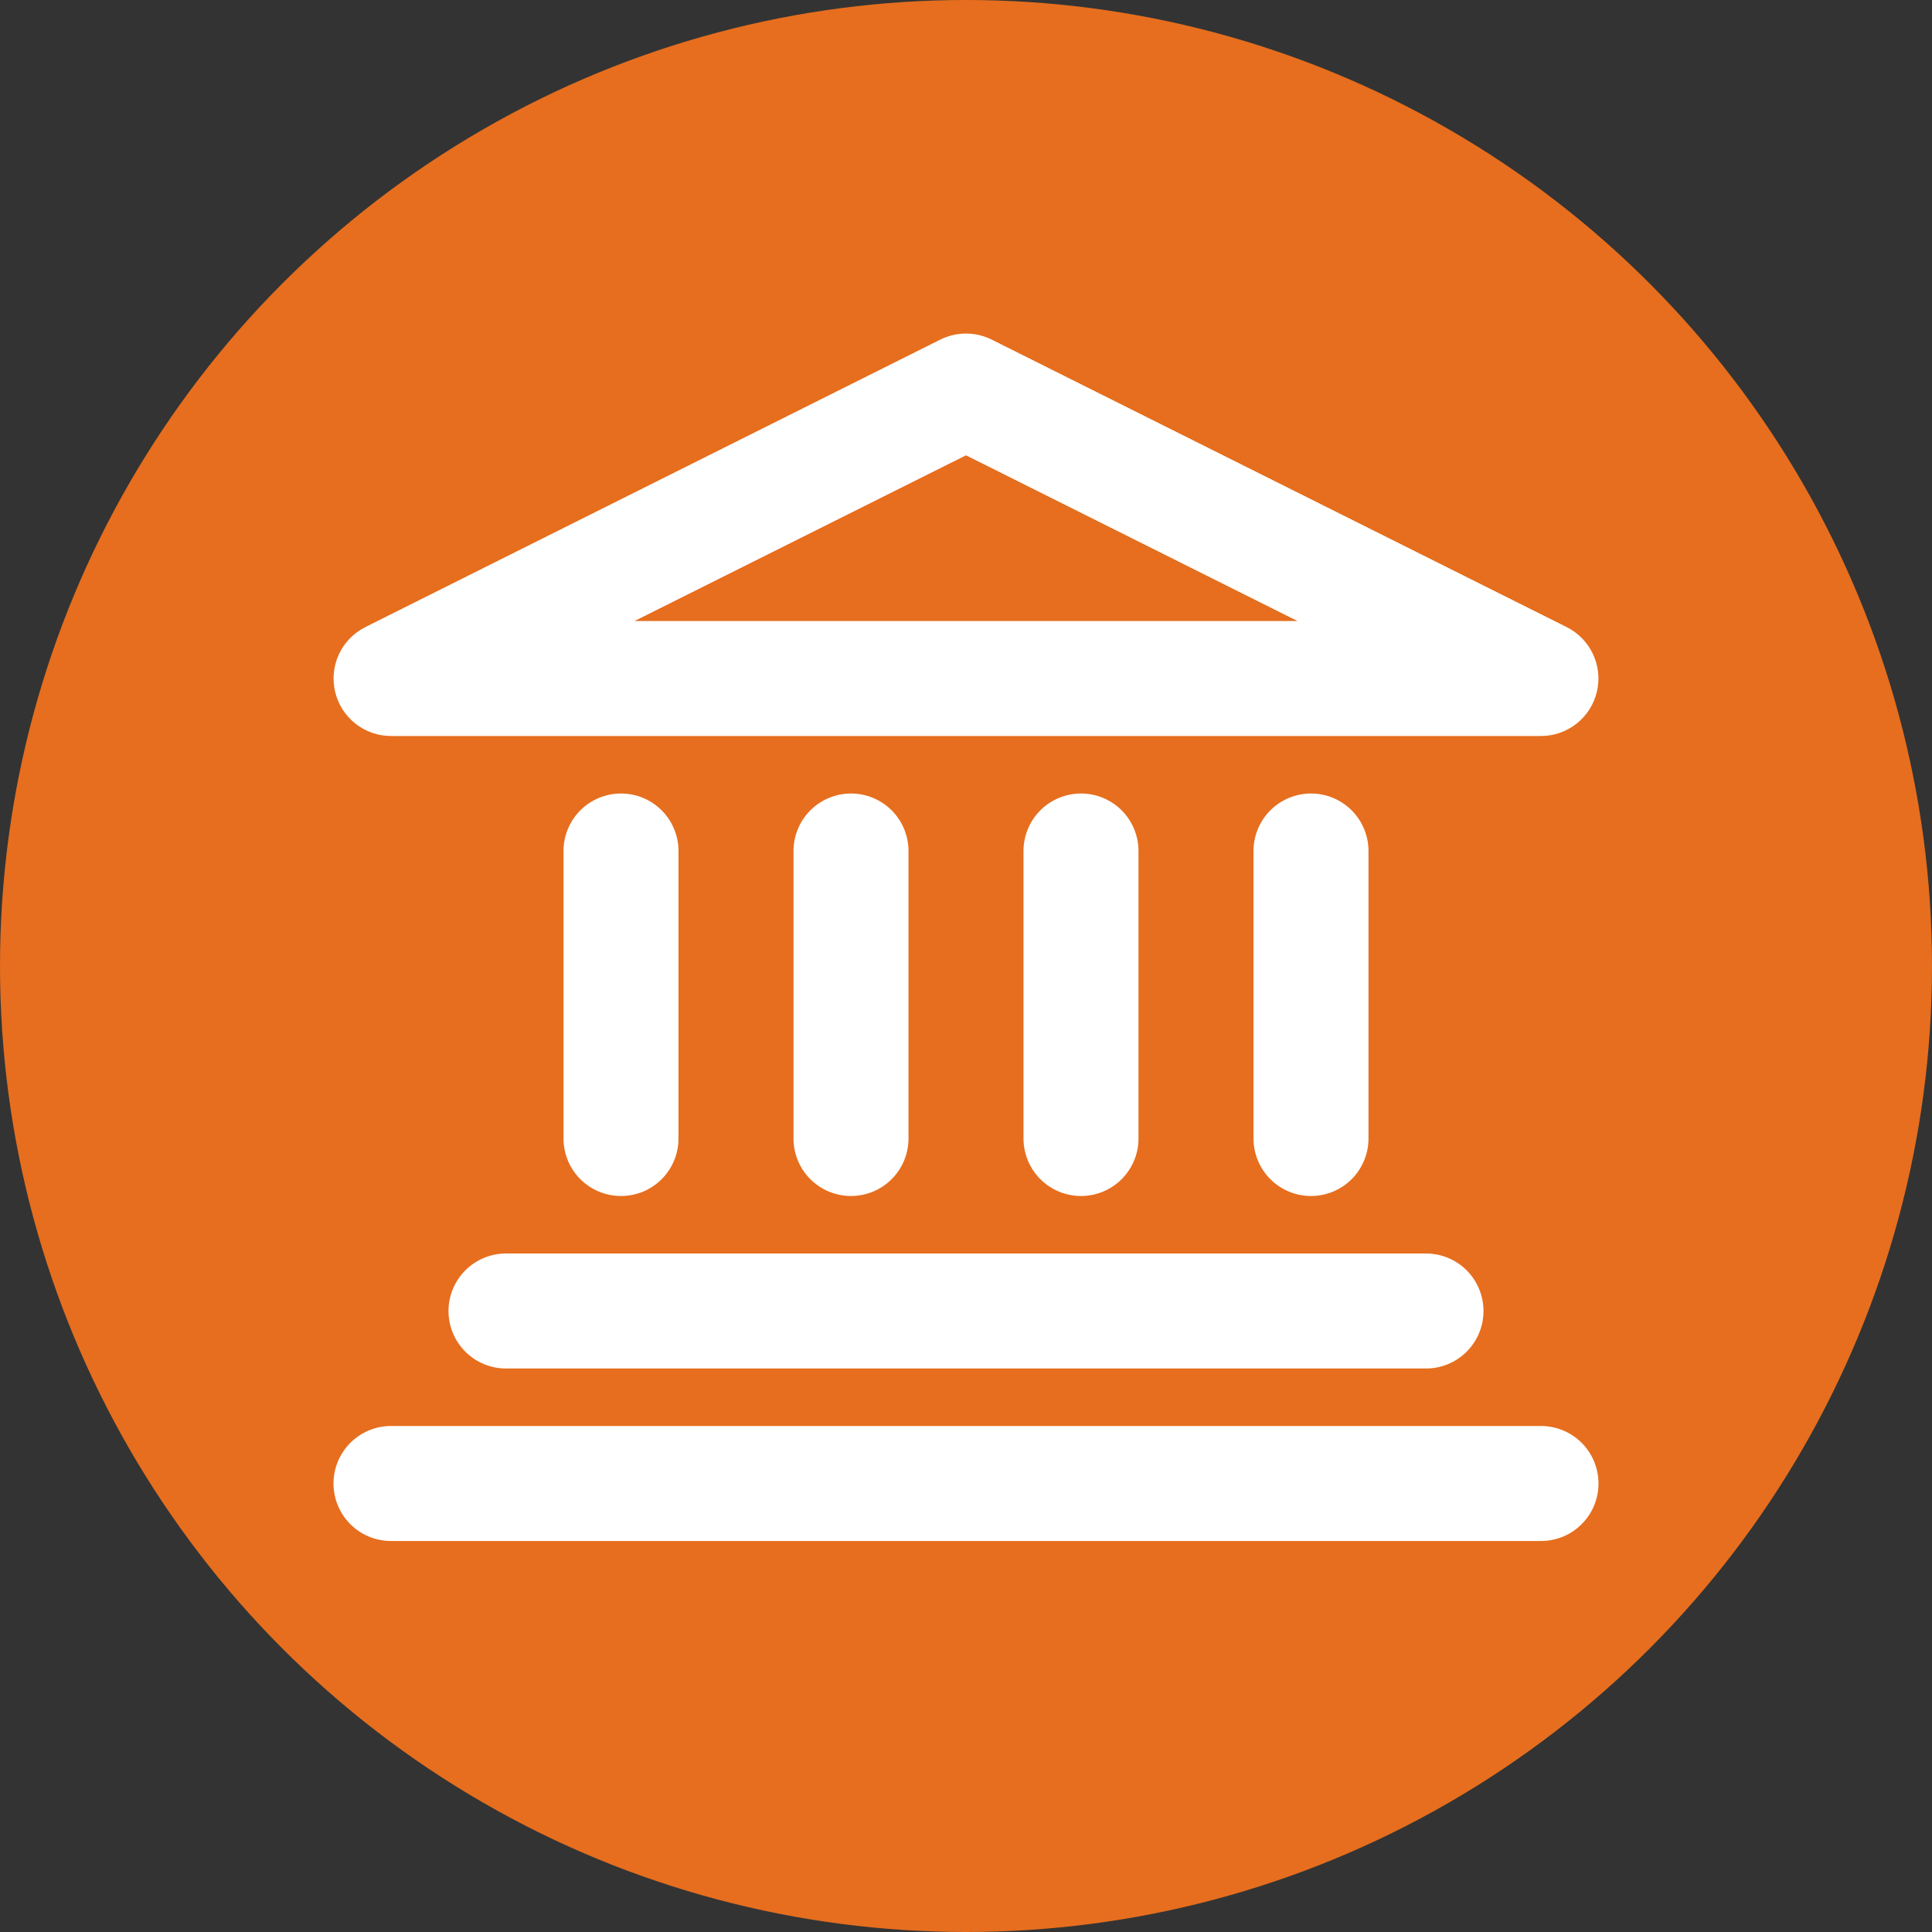
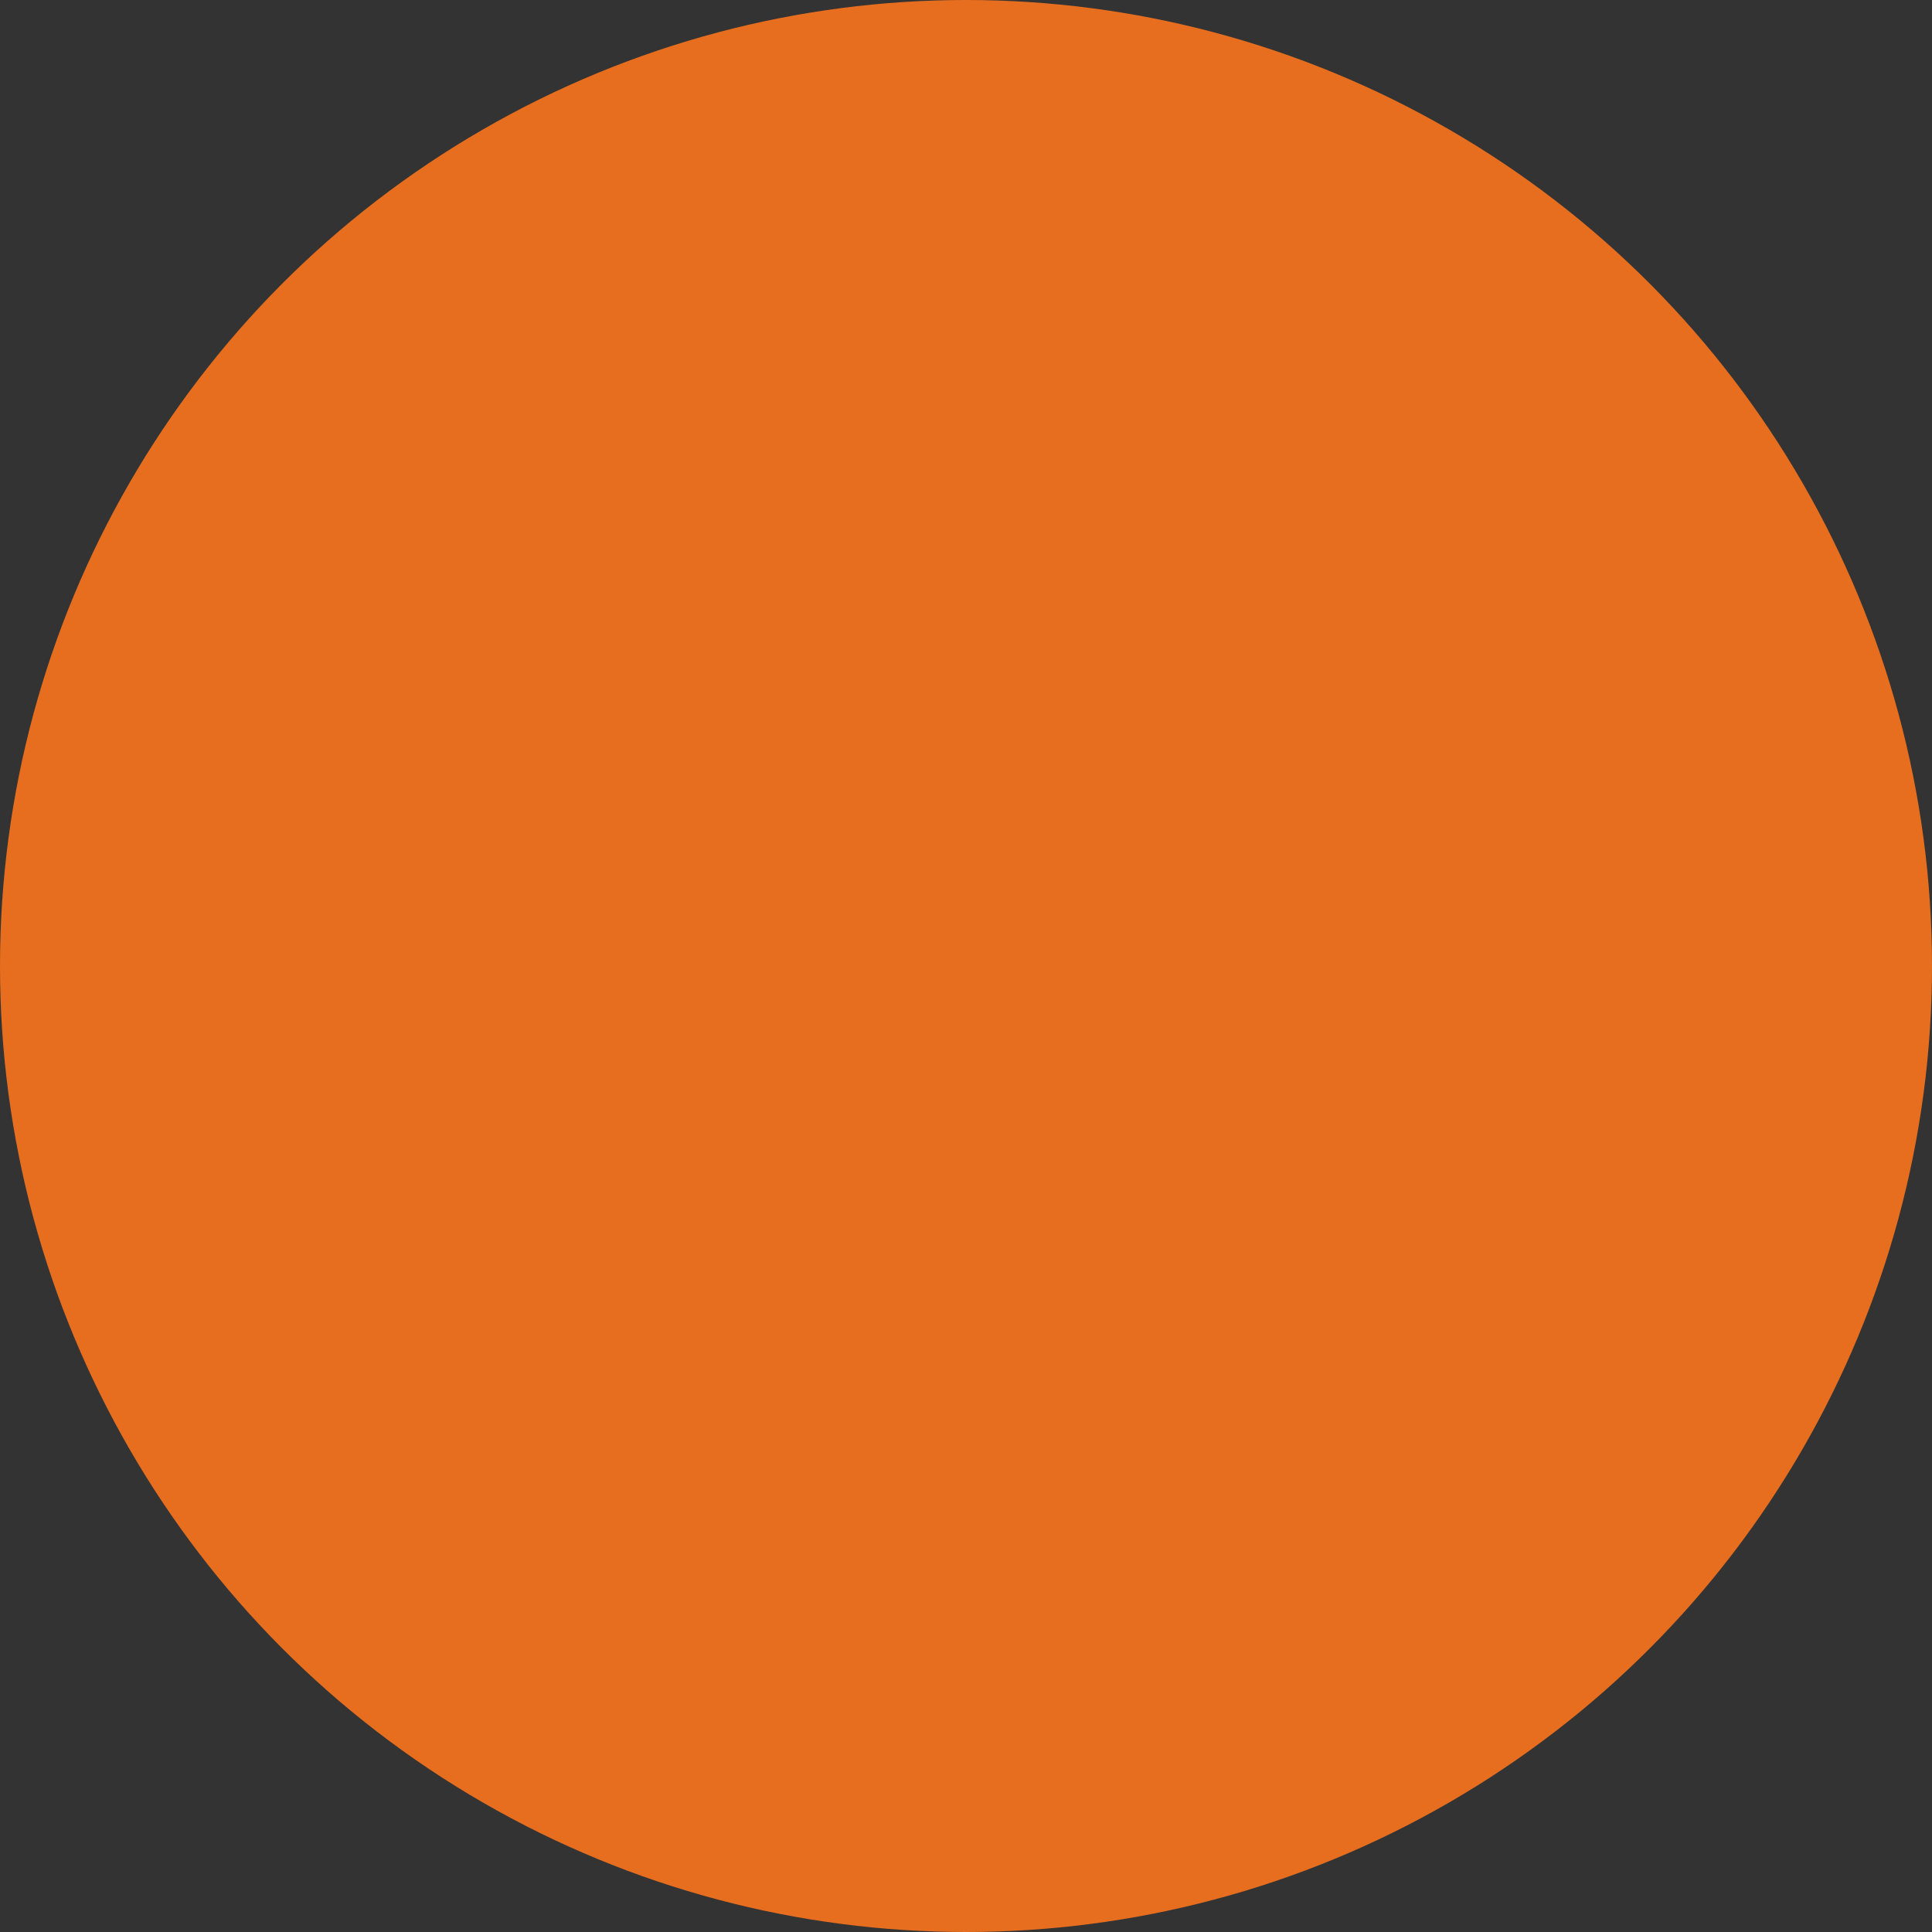
<svg xmlns="http://www.w3.org/2000/svg" width="42" height="42" viewBox="0 0 42 42" fill="none">
  <rect x="0" y="0" width="42" height="42" fill="#333333" stroke="none" />
  <circle cx="21" cy="21" r="21" fill="#E66E1E" />
-   <path fill-rule="evenodd" clip-rule="evenodd" d="M20.441 7.383C20.615 7.296 20.806 7.251 21 7.251C21.194 7.251 21.385 7.296 21.559 7.383L34.059 13.633C34.31 13.759 34.512 13.966 34.631 14.221C34.75 14.476 34.78 14.764 34.715 15.037C34.651 15.311 34.495 15.555 34.275 15.73C34.054 15.905 33.781 16 33.5 16H8.5C8.219 16 7.946 15.905 7.725 15.73C7.505 15.555 7.349 15.311 7.285 15.037C7.22 14.764 7.25 14.476 7.369 14.221C7.488 13.966 7.69 13.759 7.941 13.633L20.441 7.383V7.383ZM13.795 13.5H28.205L21 9.898L13.795 13.5ZM13.5 17.25C13.832 17.25 14.149 17.382 14.384 17.616C14.618 17.851 14.75 18.169 14.75 18.5V24.75C14.75 25.082 14.618 25.4 14.384 25.634C14.149 25.869 13.832 26 13.5 26C13.168 26 12.851 25.869 12.616 25.634C12.382 25.4 12.25 25.082 12.25 24.75V18.5C12.25 18.169 12.382 17.851 12.616 17.616C12.851 17.382 13.168 17.25 13.5 17.25ZM18.5 17.25C18.831 17.25 19.149 17.382 19.384 17.616C19.618 17.851 19.75 18.169 19.75 18.5V24.75C19.75 25.082 19.618 25.4 19.384 25.634C19.149 25.869 18.831 26 18.5 26C18.169 26 17.851 25.869 17.616 25.634C17.382 25.4 17.25 25.082 17.25 24.75V18.5C17.25 18.169 17.382 17.851 17.616 17.616C17.851 17.382 18.169 17.25 18.5 17.25V17.25ZM23.5 17.25C23.831 17.25 24.149 17.382 24.384 17.616C24.618 17.851 24.75 18.169 24.75 18.5V24.75C24.75 25.082 24.618 25.4 24.384 25.634C24.149 25.869 23.831 26 23.5 26C23.169 26 22.851 25.869 22.616 25.634C22.382 25.4 22.25 25.082 22.25 24.75V18.5C22.25 18.169 22.382 17.851 22.616 17.616C22.851 17.382 23.169 17.25 23.5 17.25V17.25ZM28.5 17.25C28.831 17.25 29.149 17.382 29.384 17.616C29.618 17.851 29.75 18.169 29.75 18.5V24.75C29.75 25.082 29.618 25.4 29.384 25.634C29.149 25.869 28.831 26 28.5 26C28.169 26 27.851 25.869 27.616 25.634C27.382 25.4 27.25 25.082 27.25 24.75V18.5C27.25 18.169 27.382 17.851 27.616 17.616C27.851 17.382 28.169 17.25 28.5 17.25ZM9.75 28.5C9.75 28.169 9.882 27.851 10.116 27.616C10.351 27.382 10.668 27.25 11 27.25H31C31.331 27.25 31.649 27.382 31.884 27.616C32.118 27.851 32.25 28.169 32.25 28.5C32.25 28.832 32.118 29.15 31.884 29.384C31.649 29.619 31.331 29.75 31 29.75H11C10.668 29.75 10.351 29.619 10.116 29.384C9.882 29.15 9.75 28.832 9.75 28.5ZM7.25 32.25C7.25 31.919 7.382 31.601 7.616 31.366C7.851 31.132 8.168 31 8.5 31H33.5C33.831 31 34.15 31.132 34.384 31.366C34.618 31.601 34.75 31.919 34.75 32.25C34.75 32.582 34.618 32.9 34.384 33.134C34.15 33.369 33.831 33.5 33.5 33.5H8.5C8.168 33.5 7.851 33.369 7.616 33.134C7.382 32.9 7.25 32.582 7.25 32.25Z" fill="white" />
</svg>